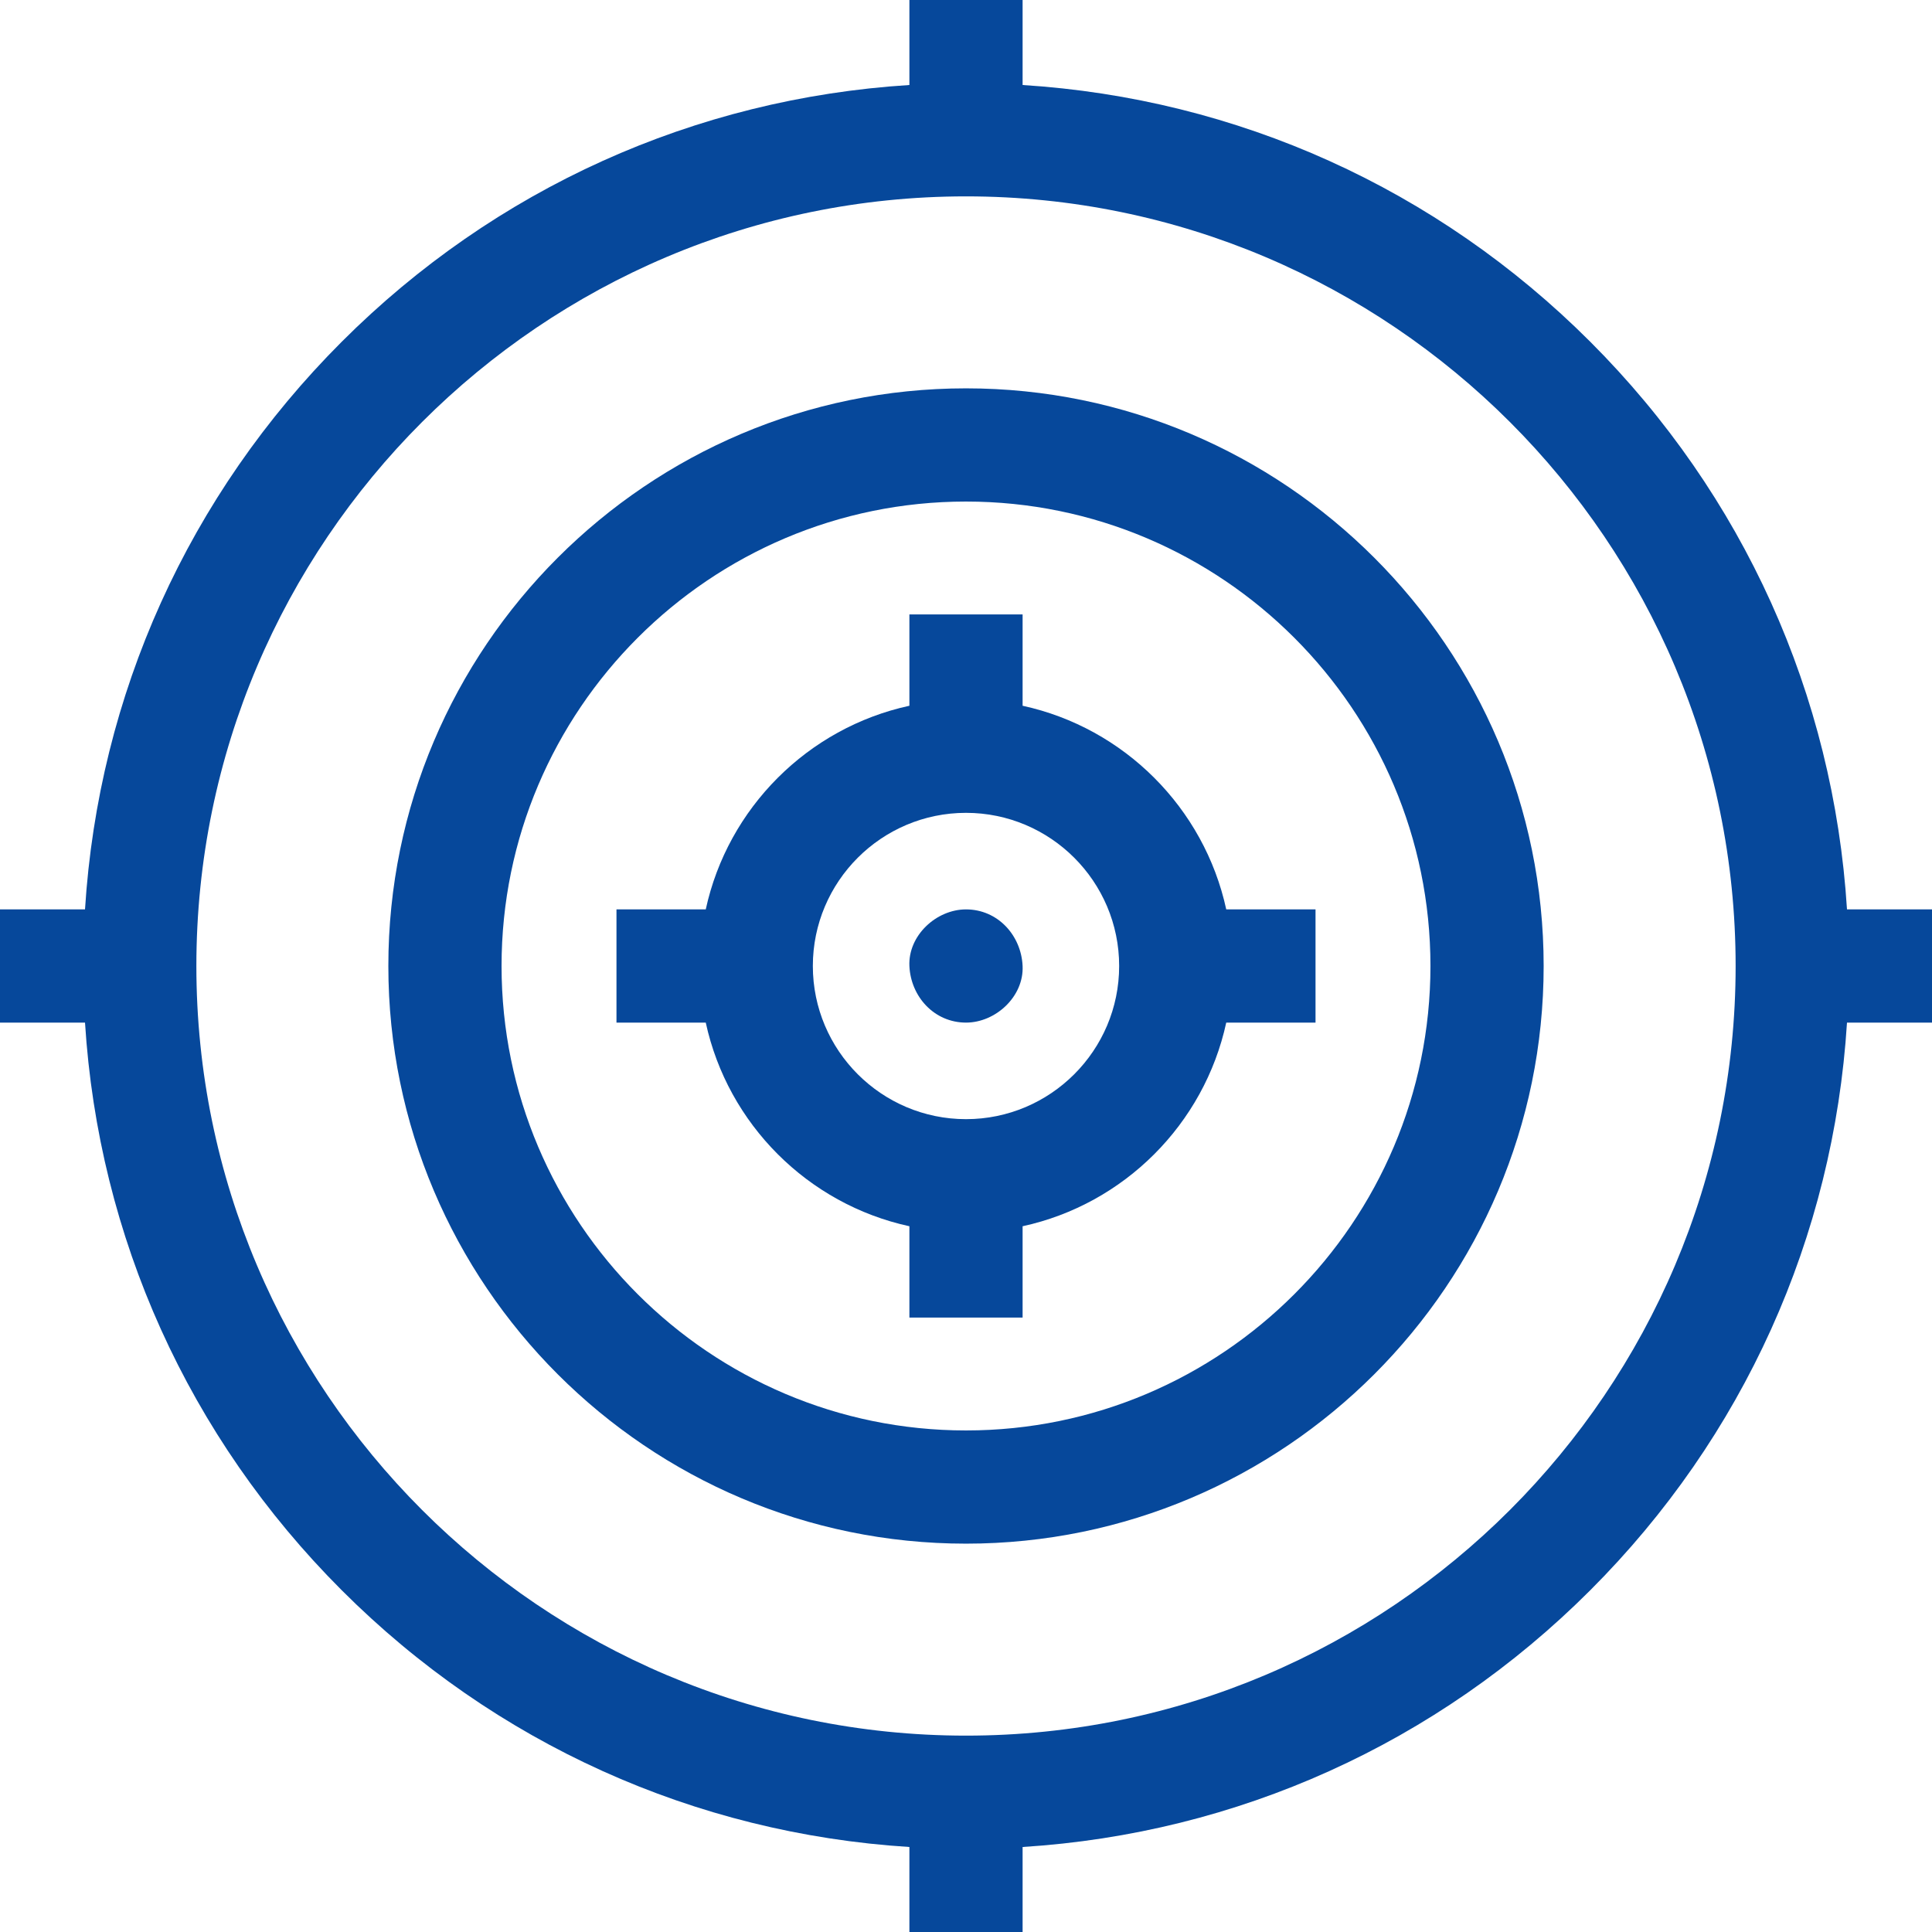
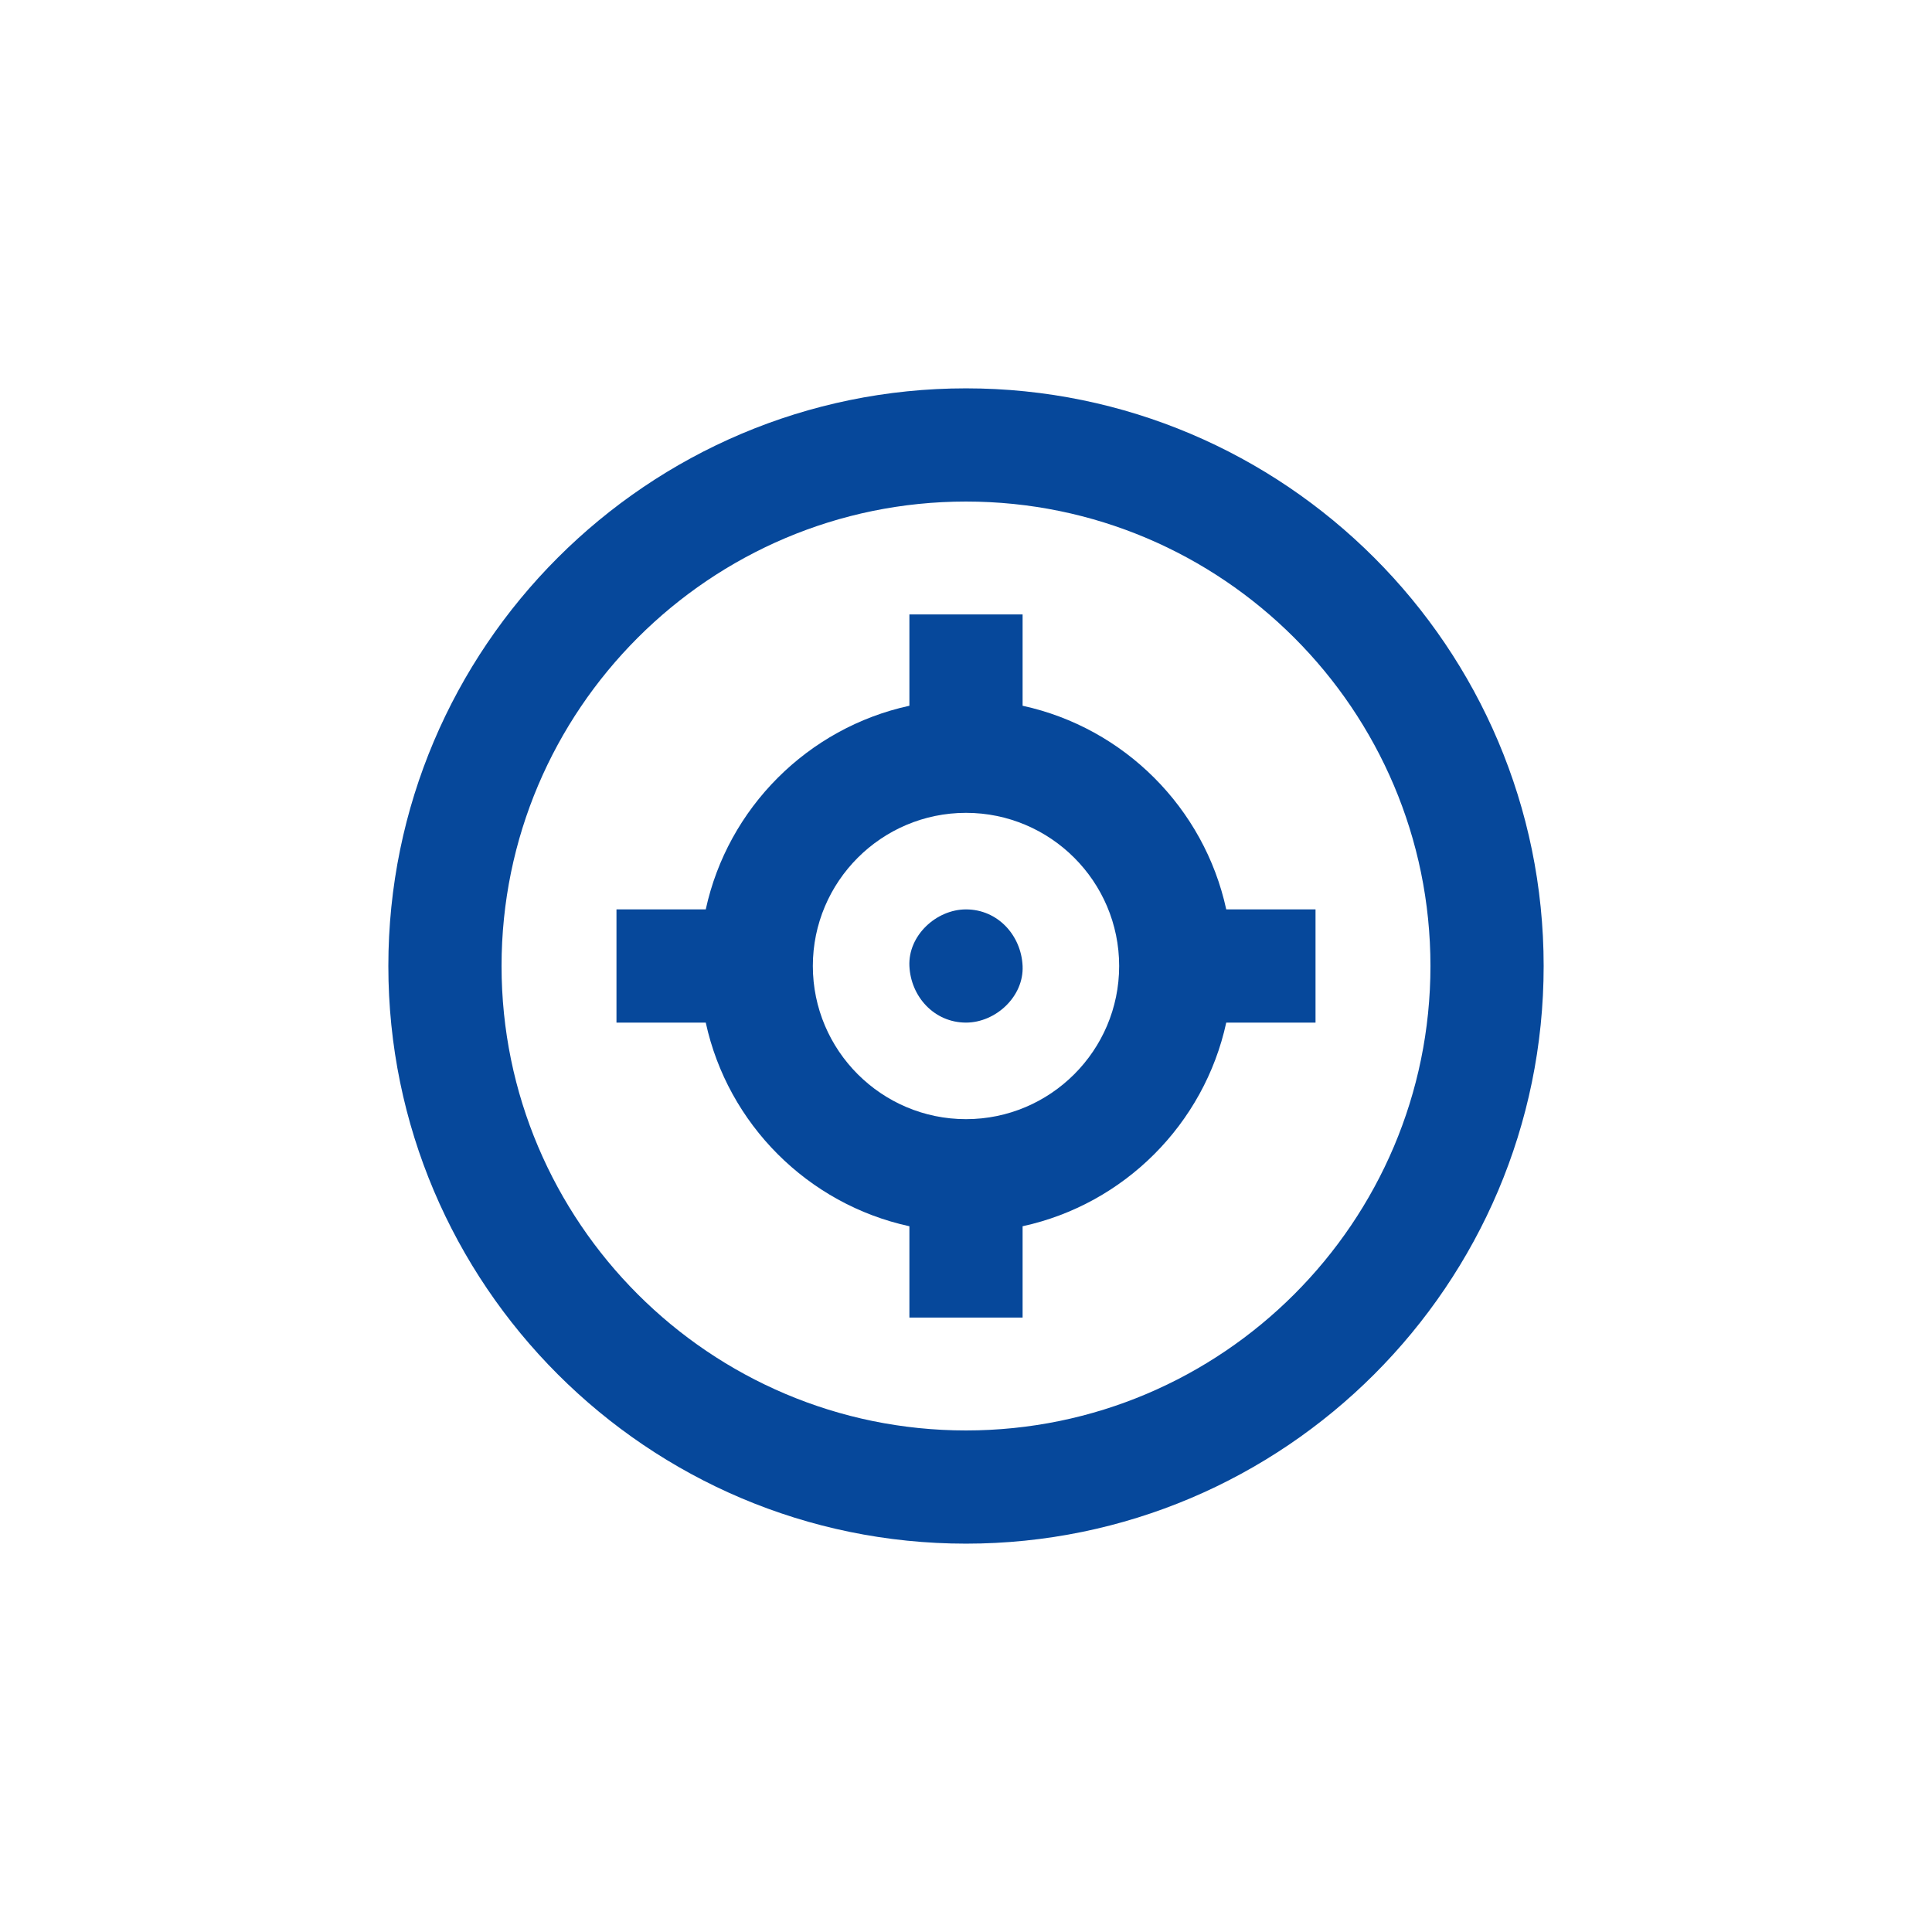
<svg xmlns="http://www.w3.org/2000/svg" id="Capa_1" enable-background="new 0 0 512 512" height="512px" viewBox="0 0 512 512" width="512px">
  <g>
    <g id="XMLID_526_">
-       <path id="XMLID_671_" d="m512 241h-22.528c-3.574-56.848-27.403-109.8-68.038-150.434-40.634-40.634-93.586-64.464-150.434-68.038v-22.528h-30v22.528c-56.848 3.574-109.8 27.403-150.434 68.038-40.635 40.634-64.464 93.586-68.038 150.434h-22.528v30h22.528c3.574 56.848 27.403 109.8 68.038 150.434 40.634 40.634 93.586 64.464 150.434 68.038v22.528h30v-22.528c56.848-3.574 109.8-27.403 150.434-68.038 40.634-40.634 64.464-93.586 68.038-150.434h22.528zm-256 218.959c-112.464 0-203.959-91.496-203.959-203.959s91.495-203.959 203.959-203.959c112.463 0 203.959 91.496 203.959 203.959s-91.496 203.959-203.959 203.959z" data-original="#000000" class="active-path" data-old_color="#000000" fill="#06489B" />
      <path id="XMLID_678_" d="m256 102.916c-84.411 0-153.083 68.673-153.083 153.084s68.672 153.084 153.083 153.084 153.084-68.673 153.084-153.084-68.673-153.084-153.084-153.084zm0 276.168c-67.869 0-123.083-55.215-123.083-123.084s55.214-123.084 123.083-123.084 123.084 55.215 123.084 123.084-55.215 123.084-123.084 123.084z" data-original="#000000" class="active-path" data-old_color="#000000" fill="#06489B" />
      <path id="XMLID_699_" d="m271 187.032v-24.199h-30v24.199c-26.901 5.846-48.122 27.067-53.968 53.968h-23.66v30h23.66c5.846 26.901 27.067 48.122 53.968 53.968v24.199h30v-24.199c26.901-5.846 48.122-27.067 53.968-53.968h23.66v-30h-23.66c-5.846-26.901-27.067-48.122-53.968-53.968zm-15 109.556c-22.38 0-40.588-18.208-40.588-40.588s18.208-40.588 40.588-40.588 40.588 18.208 40.588 40.588-18.208 40.588-40.588 40.588z" data-original="#000000" class="active-path" data-old_color="#000000" fill="#06489B" />
      <path id="XMLID_701_" d="m256 241c-7.846 0-15.363 6.899-15 15 .364 8.127 6.591 15 15 15 7.846 0 15.363-6.899 15-15-.364-8.127-6.591-15-15-15z" data-original="#000000" class="active-path" data-old_color="#000000" fill="#06489B" />
    </g>
  </g>
</svg>